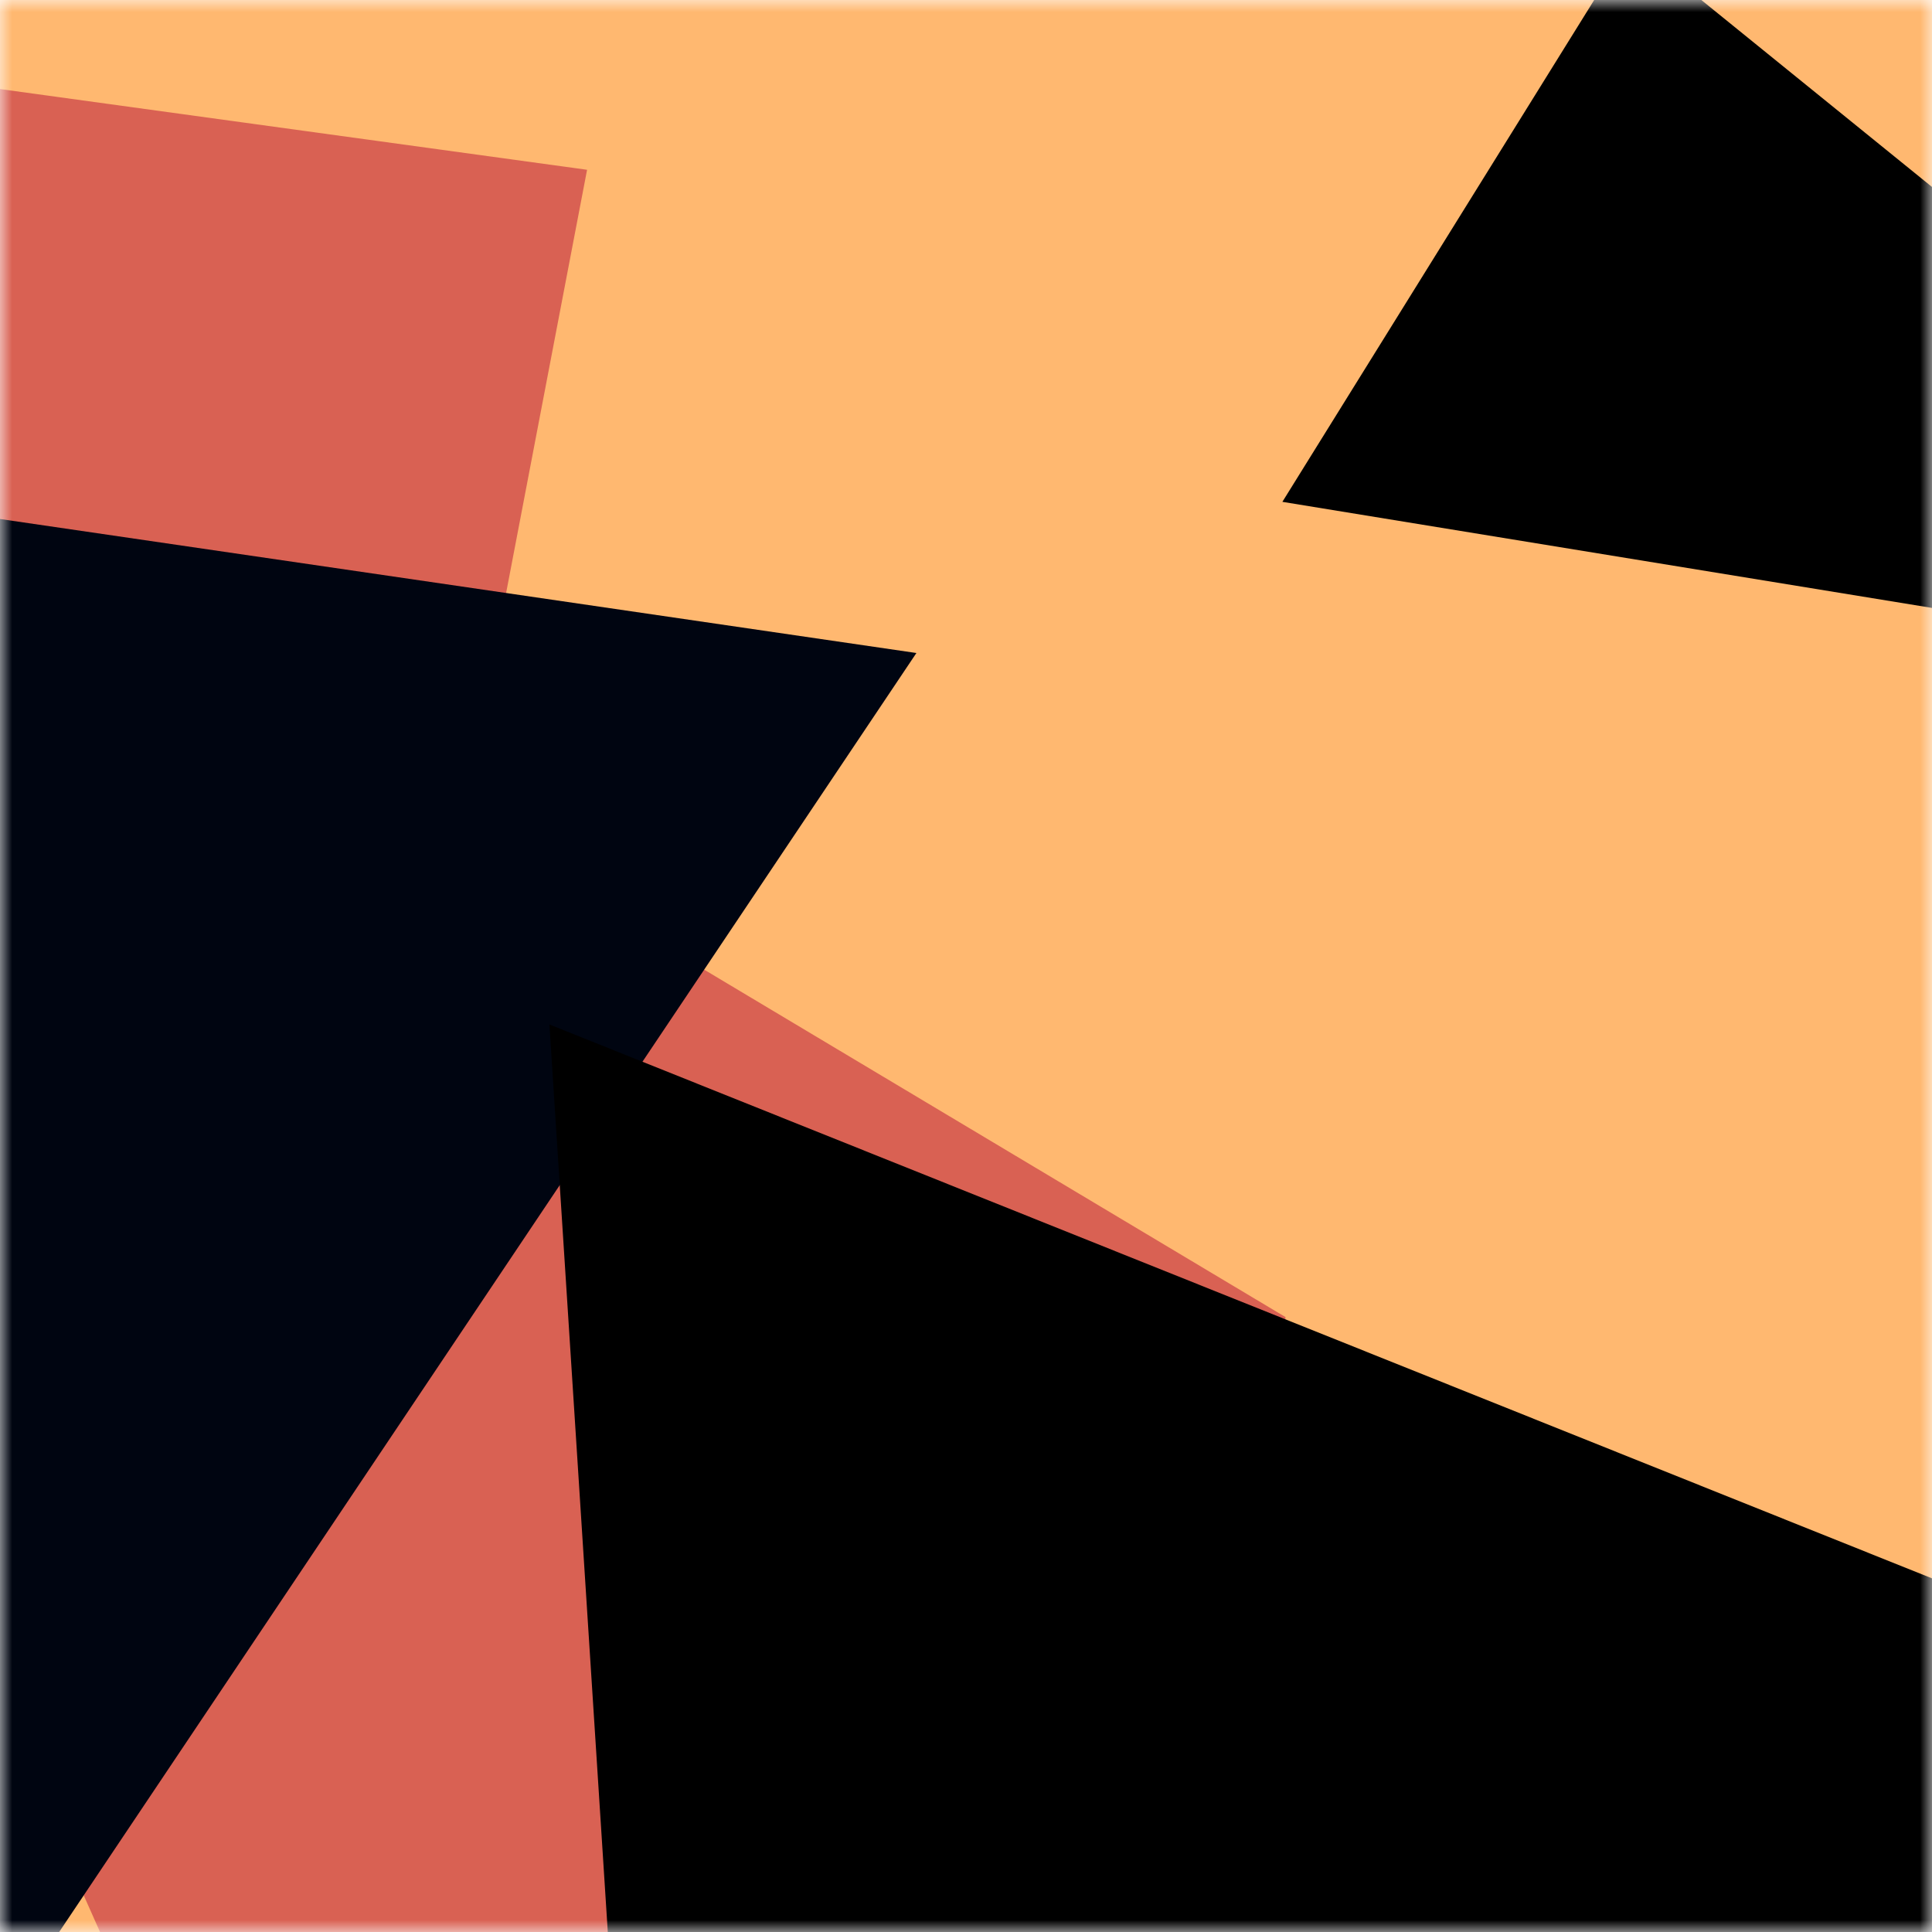
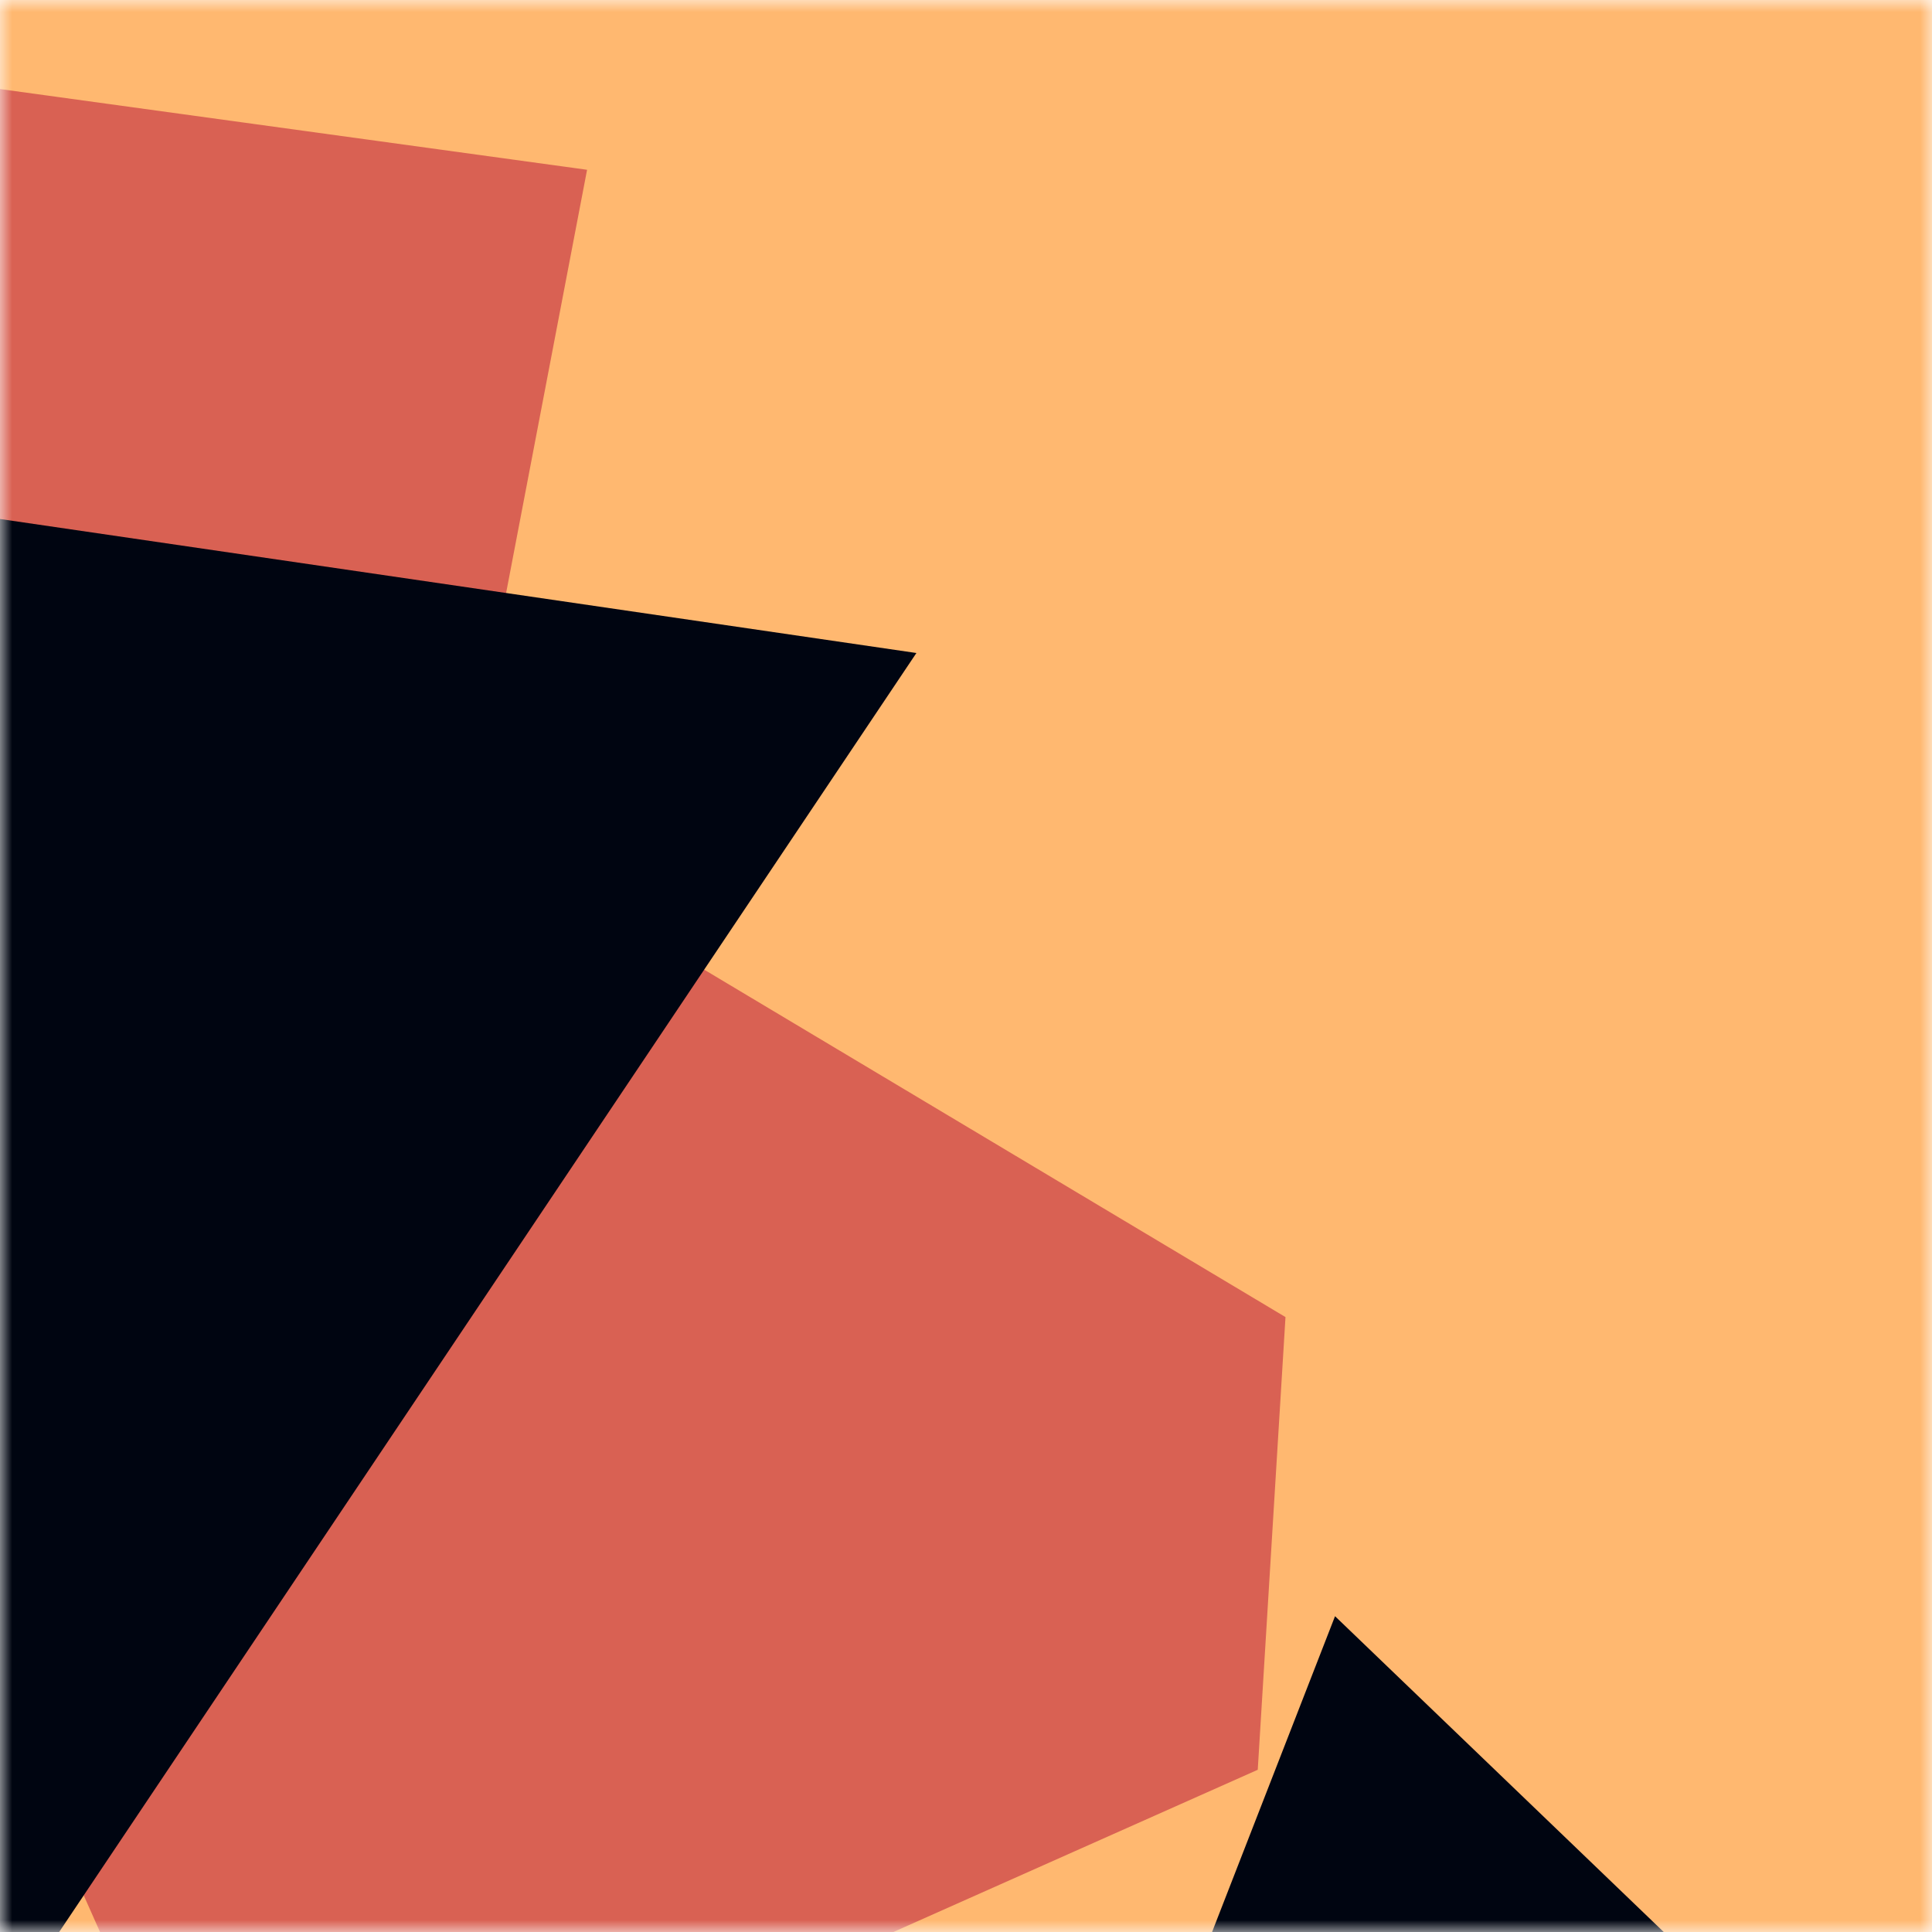
<svg xmlns="http://www.w3.org/2000/svg" viewBox="0 0 80 80" fill="none" role="img" width="240" height="240">
  <title>arzeeshan.eth</title>
  <mask id="1964085942" maskUnits="userSpaceOnUse" x="0" y="0" width="80" height="80">
    <rect width="80" height="80" fill="#fff" />
  </mask>
  <g mask="url(#1964085942)">
    <rect width="80" height="80" fill="#ffb870" />
    <path filter="url(#filter_1964085942)" d="M32.414 59.35L50.376 70.5H72.5v-71H33.728L26.5 13.381l19.057 27.08L32.414 59.35z" fill="#d96153" transform="translate(-4 -4) rotate(-204 40 40) scale(1.2)" />
    <path filter="url(#filter_1964085942)" style="mix-blend-mode:overlay" d="M22.216 24L0 46.75l14.108 38.129L78 86l-3.081-59.276-22.378 4.005 12.972 20.186-23.35 27.395L22.215 24z" fill="#000511" transform="translate(-2 -2) rotate(-306 40 40) scale(1.4)" />
-     <path filter="url(#filter_1964085942)" d="M22.216 24L0 46.75l14.108 38.129L78 86l-3.081-59.276-22.378 4.005 12.972 20.186-23.35 27.395L22.215 24z" fill="rgba(255, 255, 255, .25" transform="translate(0 0) rotate(-48 40 40) scale(1.2)" />
  </g>
  <defs>
    <filter id="filter_1964085942" filterUnits="userSpaceOnUse" color-interpolation-filters="sRGB">
      <feFlood flood-opacity="0" result="BackgroundImageFix" />
      <feBlend in="SourceGraphic" in2="BackgroundImageFix" result="shape" />
      <feGaussianBlur stdDeviation="8" result="effect1_foregroundBlur" />
    </filter>
  </defs>
</svg>